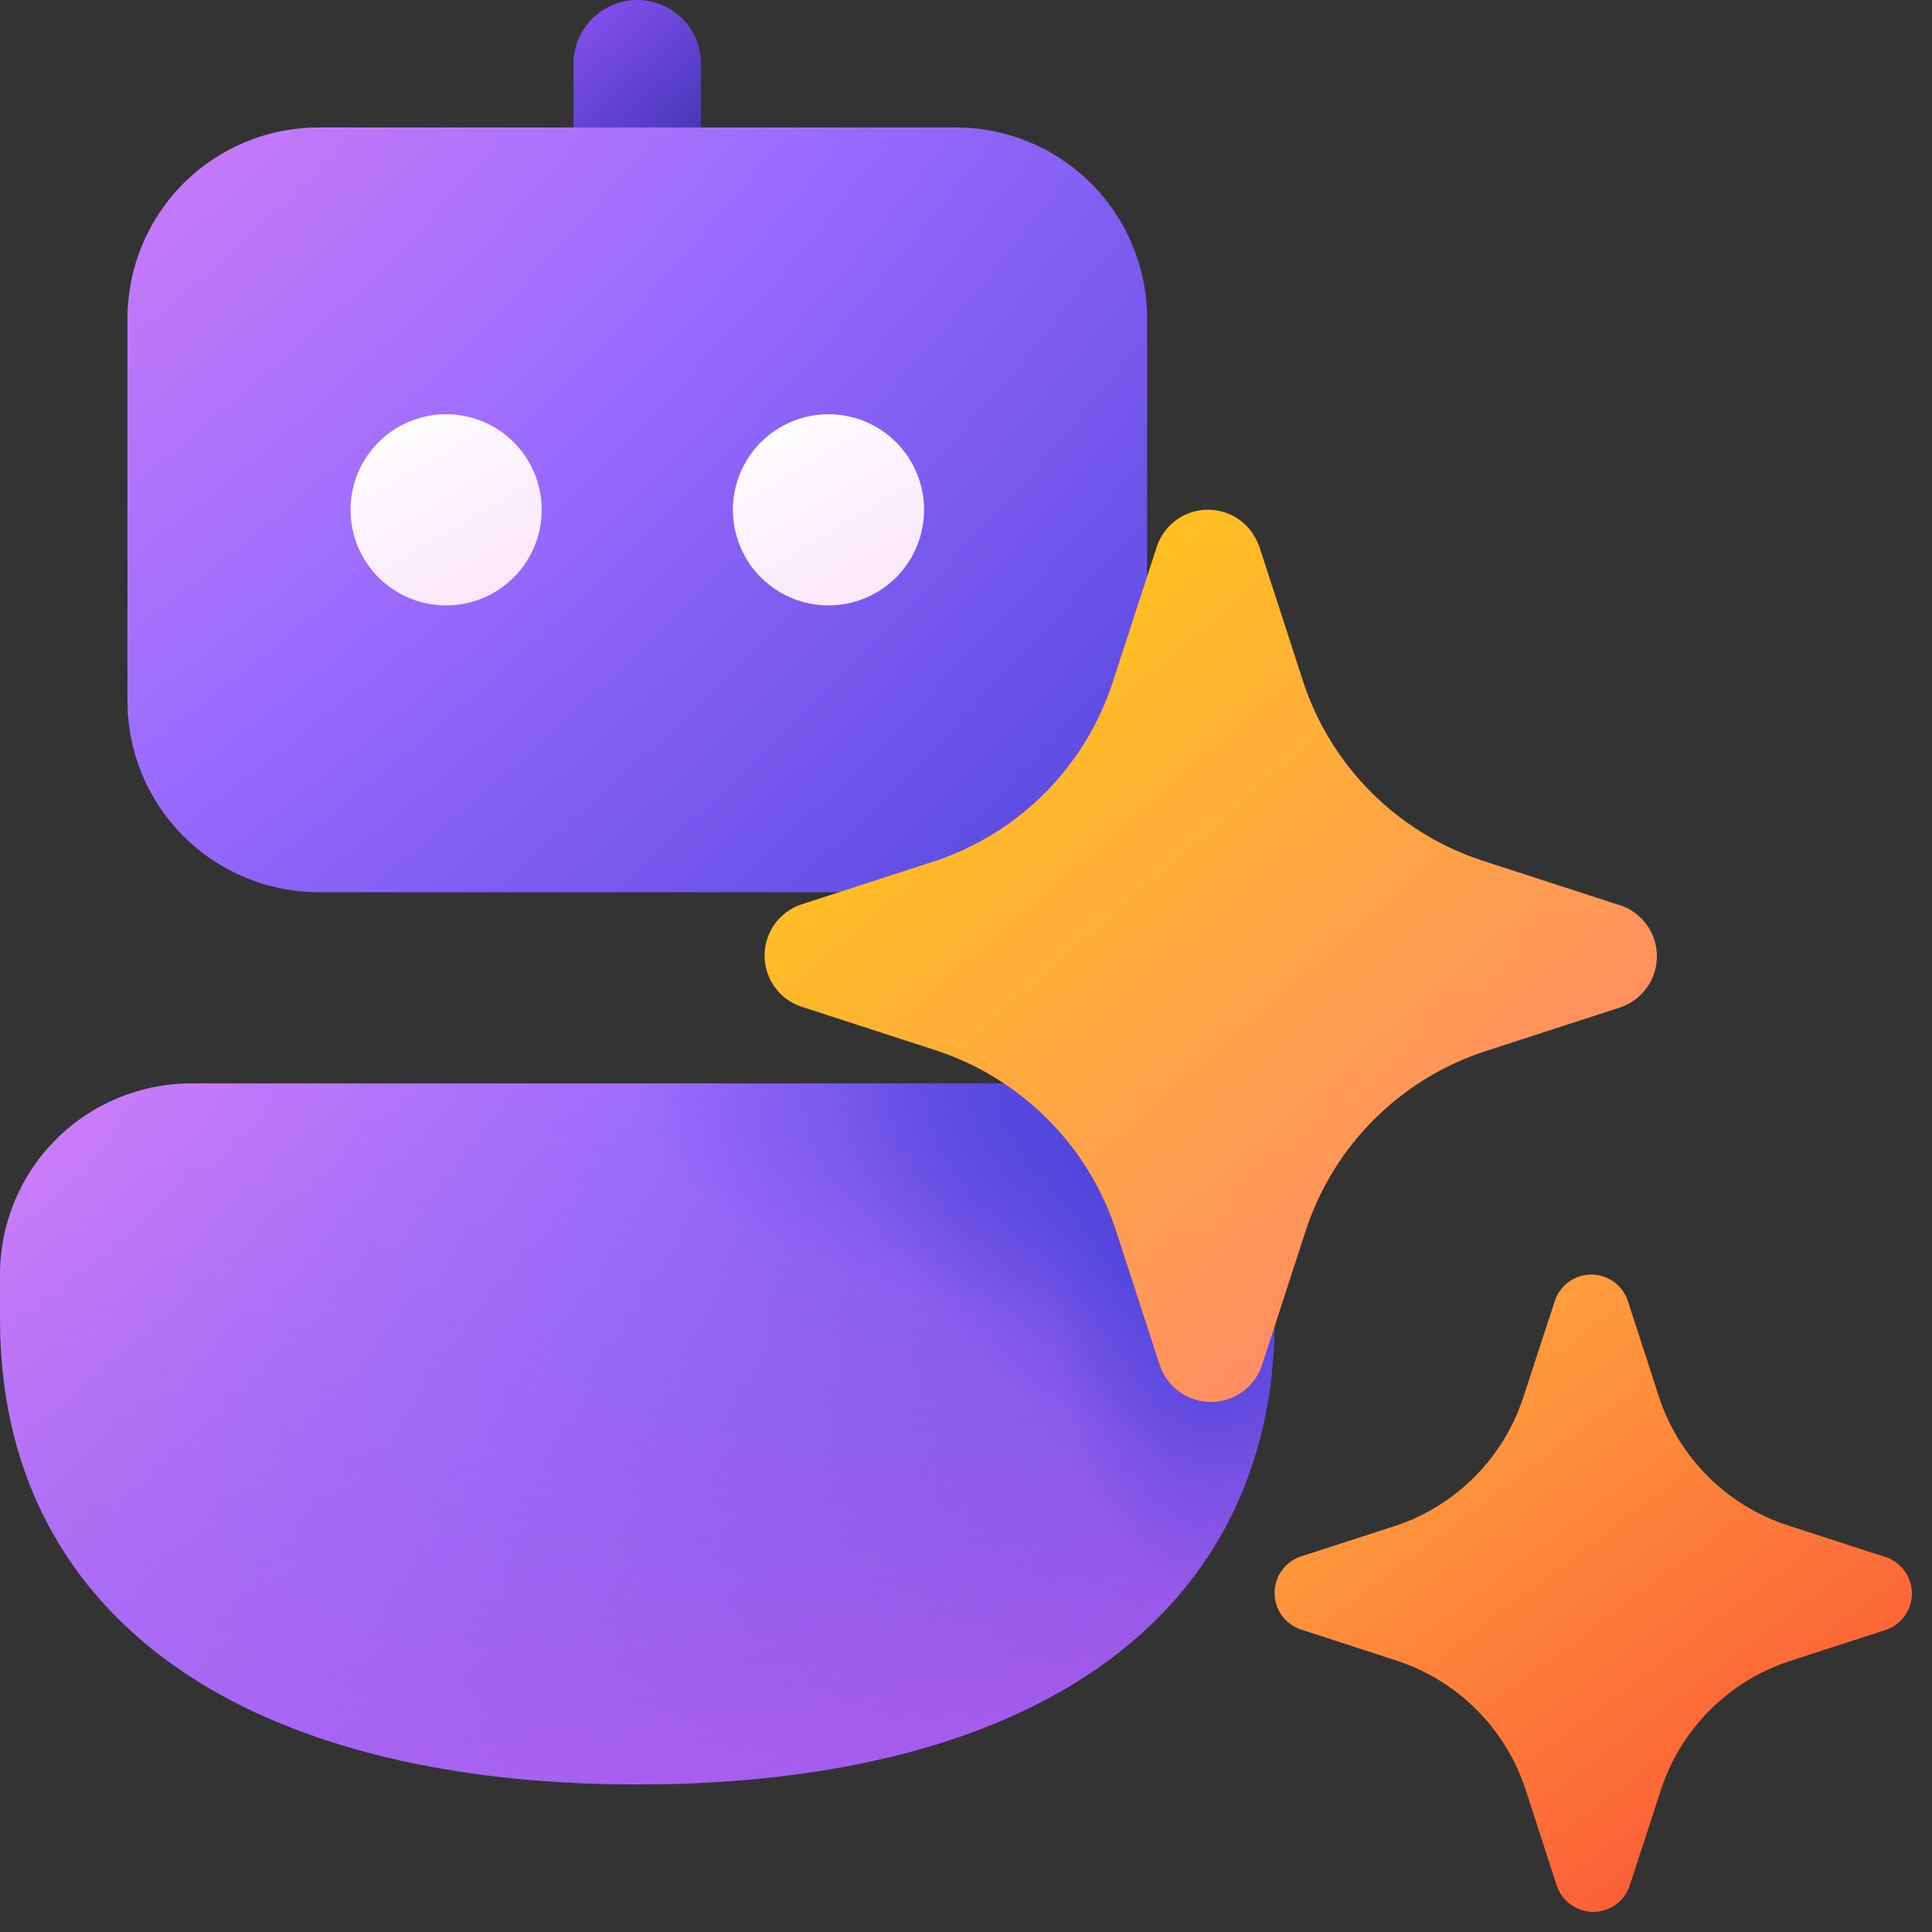
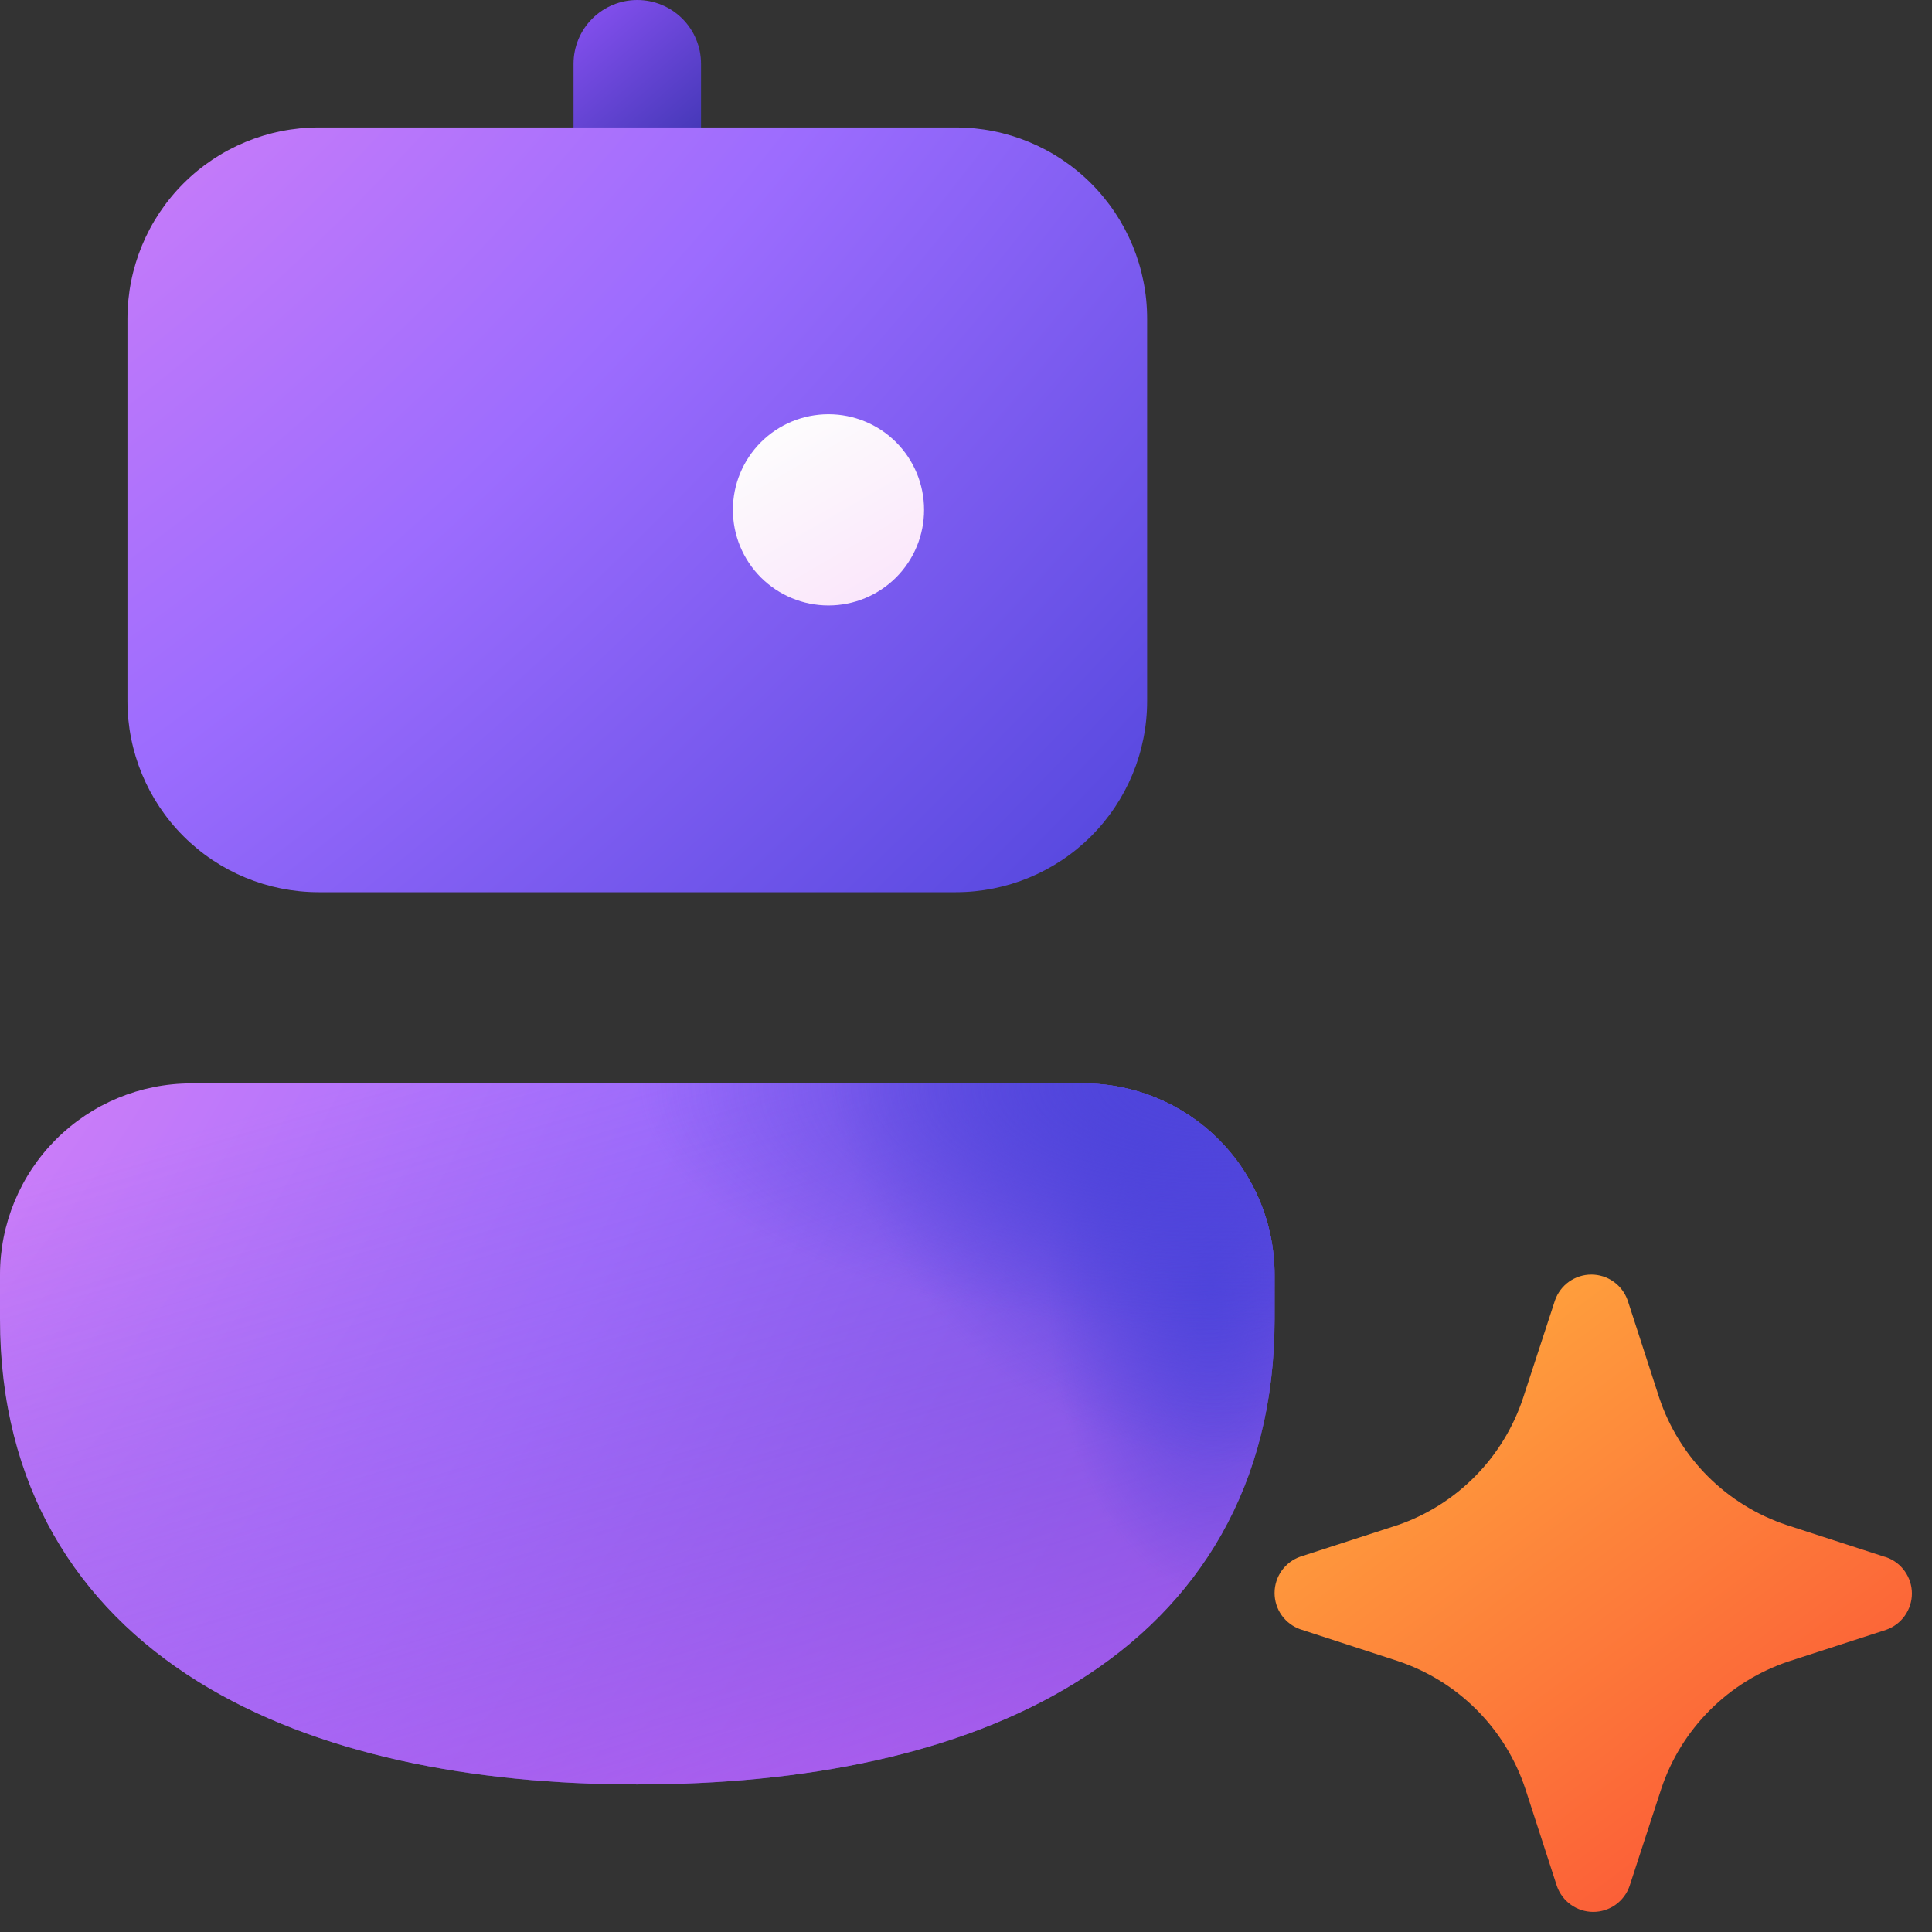
<svg xmlns="http://www.w3.org/2000/svg" width="60" height="60" viewBox="0 0 60 60" fill="none">
  <rect x="0" y="0" width="60" height="60" fill="#333333" stroke="none" />
  <path d="M5.938 33.646C4.363 33.646 2.853 34.271 1.739 35.385C0.626 36.498 3.30478e-08 38.009 3.21018e-08 39.583L3.12695e-08 40.969C2.81665e-08 46.134 2.375 49.875 6.151 52.222C9.813 54.498 14.685 55.417 19.792 55.417C24.926 55.417 29.798 54.502 33.456 52.222C37.232 49.875 39.583 46.126 39.583 40.969L39.583 39.583C39.583 38.009 38.958 36.498 37.844 35.385C36.731 34.271 35.221 33.646 33.646 33.646L5.938 33.646Z" fill="url(#paint0_radial_163346_1284)" />
  <path d="M5.938 33.646C4.363 33.646 2.853 34.271 1.739 35.385C0.626 36.498 3.30478e-08 38.009 3.21018e-08 39.583L3.12695e-08 40.969C2.81665e-08 46.134 2.375 49.875 6.151 52.222C9.813 54.498 14.685 55.417 19.792 55.417C24.926 55.417 29.798 54.502 33.456 52.222C37.232 49.875 39.583 46.126 39.583 40.969L39.583 39.583C39.583 38.009 38.958 36.498 37.844 35.385C36.731 34.271 35.221 33.646 33.646 33.646L5.938 33.646Z" fill="url(#paint1_linear_163346_1284)" />
  <path d="M5.938 33.646C4.363 33.646 2.853 34.271 1.739 35.385C0.626 36.498 3.30478e-08 38.009 3.21018e-08 39.583L3.12695e-08 40.969C2.81665e-08 46.134 2.375 49.875 6.151 52.222C9.813 54.498 14.685 55.417 19.792 55.417C24.926 55.417 29.798 54.502 33.456 52.222C37.232 49.875 39.583 46.126 39.583 40.969L39.583 39.583C39.583 38.009 38.958 36.498 37.844 35.385C36.731 34.271 35.221 33.646 33.646 33.646L5.938 33.646Z" fill="url(#paint2_radial_163346_1284)" />
  <path d="M5.938 33.646C4.363 33.646 2.853 34.271 1.739 35.385C0.626 36.498 3.30478e-08 38.009 3.21018e-08 39.583L3.12695e-08 40.969C2.81665e-08 46.134 2.375 49.875 6.151 52.222C9.813 54.498 14.685 55.417 19.792 55.417C24.926 55.417 29.798 54.502 33.456 52.222C37.232 49.875 39.583 46.126 39.583 40.969L39.583 39.583C39.583 38.009 38.958 36.498 37.844 35.385C36.731 34.271 35.221 33.646 33.646 33.646L5.938 33.646Z" fill="url(#paint3_radial_163346_1284)" />
-   <path d="M5.938 33.646C4.363 33.646 2.853 34.271 1.739 35.385C0.626 36.498 3.30478e-08 38.009 3.21018e-08 39.583L3.12695e-08 40.969C2.81665e-08 46.134 2.375 49.875 6.151 52.222C9.813 54.498 14.685 55.417 19.792 55.417C24.926 55.417 29.798 54.502 33.456 52.222C37.232 49.875 39.583 46.126 39.583 40.969L39.583 39.583C39.583 38.009 38.958 36.498 37.844 35.385C36.731 34.271 35.221 33.646 33.646 33.646L5.938 33.646Z" fill="url(#paint4_radial_163346_1284)" />
+   <path d="M5.938 33.646C4.363 33.646 2.853 34.271 1.739 35.385C0.626 36.498 3.30478e-08 38.009 3.21018e-08 39.583C2.81665e-08 46.134 2.375 49.875 6.151 52.222C9.813 54.498 14.685 55.417 19.792 55.417C24.926 55.417 29.798 54.502 33.456 52.222C37.232 49.875 39.583 46.126 39.583 40.969L39.583 39.583C39.583 38.009 38.958 36.498 37.844 35.385C36.731 34.271 35.221 33.646 33.646 33.646L5.938 33.646Z" fill="url(#paint4_radial_163346_1284)" />
  <path d="M21.771 1.979C21.771 1.454 21.562 0.951 21.191 0.58C20.82 0.209 20.317 1.50425e-09 19.792 1.18892e-09C19.267 8.73602e-10 18.763 0.209 18.392 0.58C18.021 0.951 17.812 1.454 17.812 1.979L17.812 5.938L21.771 5.938L21.771 1.979Z" fill="url(#paint5_linear_163346_1284)" />
  <path d="M29.687 3.958C31.262 3.958 32.772 4.584 33.886 5.697C34.999 6.811 35.625 8.321 35.625 9.896L35.625 21.771C35.625 23.346 34.999 24.856 33.886 25.969C32.772 27.083 31.262 27.708 29.687 27.708L9.896 27.708C8.321 27.708 6.811 27.083 5.697 25.969C4.584 24.856 3.958 23.346 3.958 21.771L3.958 9.896C3.958 8.321 4.584 6.811 5.697 5.697C6.811 4.584 8.321 3.958 9.896 3.958L29.687 3.958Z" fill="url(#paint6_radial_163346_1284)" />
  <path d="M25.73 12.865C24.942 12.865 24.187 13.177 23.63 13.734C23.073 14.291 22.761 15.046 22.761 15.833C22.761 16.621 23.073 17.376 23.63 17.933C24.187 18.489 24.942 18.802 25.73 18.802C26.517 18.802 27.272 18.489 27.829 17.933C28.386 17.376 28.698 16.621 28.698 15.833C28.698 15.046 28.386 14.291 27.829 13.734C27.272 13.177 26.517 12.865 25.73 12.865Z" fill="url(#paint7_linear_163346_1284)" />
-   <path d="M10.886 15.833C10.886 15.046 11.198 14.291 11.755 13.734C12.312 13.177 13.067 12.865 13.854 12.865C14.642 12.865 15.397 13.177 15.954 13.734C16.511 14.291 16.823 15.046 16.823 15.833C16.823 16.621 16.511 17.376 15.954 17.933C15.397 18.489 14.642 18.802 13.854 18.802C13.067 18.802 12.312 18.489 11.755 17.933C11.198 17.376 10.886 16.621 10.886 15.833Z" fill="url(#paint8_linear_163346_1284)" />
  <path d="M58.516 48.343L55.488 47.361C54.567 47.055 53.73 46.539 53.043 45.853C52.356 45.168 51.838 44.331 51.53 43.411L50.548 40.383C50.466 40.149 50.313 39.947 50.111 39.803C49.909 39.66 49.668 39.583 49.42 39.583C49.172 39.583 48.931 39.66 48.728 39.803C48.526 39.947 48.374 40.149 48.292 40.383L47.302 43.411C47.001 44.324 46.493 45.156 45.818 45.841C45.144 46.526 44.32 47.047 43.411 47.361L40.383 48.343C40.149 48.425 39.947 48.578 39.803 48.78C39.66 48.982 39.583 49.224 39.583 49.471C39.583 49.719 39.66 49.961 39.803 50.163C39.947 50.365 40.149 50.517 40.383 50.599L43.411 51.585C44.334 51.893 45.172 52.411 45.859 53.1C46.547 53.789 47.064 54.628 47.37 55.551L48.351 58.575C48.433 58.809 48.586 59.012 48.788 59.155C48.99 59.298 49.231 59.375 49.479 59.375C49.727 59.375 49.969 59.298 50.171 59.155C50.373 59.012 50.525 58.809 50.607 58.575L51.593 55.551C51.9 54.63 52.417 53.794 53.104 53.108C53.79 52.421 54.627 51.904 55.547 51.597L58.575 50.615C58.809 50.533 59.012 50.381 59.155 50.179C59.298 49.977 59.376 49.735 59.376 49.487C59.376 49.239 59.298 48.998 59.155 48.796C59.012 48.593 58.809 48.441 58.575 48.359L58.516 48.343Z" fill="url(#paint9_linear_163346_1284)" />
-   <path d="M39.101 16.95L40.478 21.189C40.905 22.478 41.628 23.65 42.589 24.61C43.55 25.57 44.722 26.293 46.012 26.719L50.255 28.096L50.338 28.12C50.665 28.235 50.949 28.449 51.149 28.732C51.349 29.015 51.457 29.353 51.457 29.699C51.457 30.046 51.349 30.384 51.149 30.667C50.949 30.95 50.665 31.164 50.338 31.279L46.099 32.656C44.809 33.082 43.636 33.804 42.674 34.764C41.712 35.724 40.989 36.896 40.561 38.186L39.184 42.421C39.069 42.748 38.855 43.032 38.572 43.232C38.289 43.432 37.951 43.54 37.604 43.54C37.258 43.54 36.92 43.432 36.637 43.232C36.354 43.032 36.14 42.748 36.025 42.421L34.648 38.186C34.153 36.686 33.259 35.35 32.063 34.319C31.198 33.568 30.193 32.995 29.106 32.633L24.863 31.255C24.536 31.14 24.252 30.926 24.052 30.643C23.852 30.36 23.744 30.022 23.744 29.676C23.744 29.329 23.852 28.991 24.052 28.708C24.252 28.425 24.536 28.211 24.863 28.096L29.106 26.719C30.38 26.282 31.536 25.555 32.482 24.595C33.427 23.635 34.138 22.47 34.556 21.189L35.934 16.953C36.048 16.625 36.262 16.34 36.545 16.139C36.829 15.938 37.168 15.829 37.515 15.829C37.863 15.829 38.202 15.938 38.485 16.139C38.769 16.34 38.982 16.625 39.097 16.953" fill="url(#paint10_linear_163346_1284)" />
  <defs>
    <radialGradient id="paint0_radial_163346_1284" cx="0" cy="0" r="1" gradientUnits="userSpaceOnUse" gradientTransform="translate(-9.136 26.944) rotate(32.84) scale(56.512 93.955)">
      <stop stop-color="#F08AF4" />
      <stop offset="0.535" stop-color="#9C6CFE" />
      <stop offset="1" stop-color="#4E44DB" />
    </radialGradient>
    <linearGradient id="paint1_linear_163346_1284" x1="19.792" y1="31.053" x2="30.475" y2="67.347" gradientUnits="userSpaceOnUse">
      <stop stop-color="#885EDB" stop-opacity="0" />
      <stop offset="1" stop-color="#E362F8" />
    </linearGradient>
    <radialGradient id="paint2_radial_163346_1284" cx="0" cy="0" r="1" gradientUnits="userSpaceOnUse" gradientTransform="translate(37.604 39.583) rotate(-90) scale(9.896 5.107)">
      <stop stop-color="#4E44DB" />
      <stop offset="1" stop-color="#4E44DB" stop-opacity="0" />
    </radialGradient>
    <radialGradient id="paint3_radial_163346_1284" cx="0" cy="0" r="1" gradientUnits="userSpaceOnUse" gradientTransform="translate(35.625 35.625) rotate(-135) scale(11.196 8.359)">
      <stop stop-color="#4E44DB" />
      <stop offset="1" stop-color="#4E44DB" stop-opacity="0" />
    </radialGradient>
    <radialGradient id="paint4_radial_163346_1284" cx="0" cy="0" r="1" gradientUnits="userSpaceOnUse" gradientTransform="translate(37.604 33.646) rotate(-180) scale(17.812 7.688)">
      <stop stop-color="#4E44DB" />
      <stop offset="1" stop-color="#4E44DB" stop-opacity="0" />
    </radialGradient>
    <linearGradient id="paint5_linear_163346_1284" x1="17.721" y1="-2.49564e-08" x2="21.898" y2="4.865" gradientUnits="userSpaceOnUse">
      <stop stop-color="#8B52F4" />
      <stop offset="1" stop-color="#3D35B1" />
    </linearGradient>
    <radialGradient id="paint6_radial_163346_1284" cx="0" cy="0" r="1" gradientUnits="userSpaceOnUse" gradientTransform="translate(-3.089 -7.245) rotate(45) scale(53.347 104.136)">
      <stop stop-color="#F08AF4" />
      <stop offset="0.535" stop-color="#9C6CFE" />
      <stop offset="1" stop-color="#4E44DB" />
    </radialGradient>
    <linearGradient id="paint7_linear_163346_1284" x1="24.17" y1="13.094" x2="28.671" y2="20.86" gradientUnits="userSpaceOnUse">
      <stop stop-color="#FDFDFD" />
      <stop offset="1" stop-color="#F9DCFA" />
    </linearGradient>
    <linearGradient id="paint8_linear_163346_1284" x1="12.295" y1="13.094" x2="16.796" y2="20.86" gradientUnits="userSpaceOnUse">
      <stop stop-color="#FDFDFD" />
      <stop offset="1" stop-color="#F9DCFA" />
    </linearGradient>
    <linearGradient id="paint9_linear_163346_1284" x1="43.542" y1="41.562" x2="55.425" y2="57.392" gradientUnits="userSpaceOnUse">
      <stop stop-color="#FFA43D" />
      <stop offset="1" stop-color="#FB5937" />
    </linearGradient>
    <linearGradient id="paint10_linear_163346_1284" x1="45.521" y1="39.583" x2="26.09" y2="17.242" gradientUnits="userSpaceOnUse">
      <stop stop-color="#FF8A69" />
      <stop offset="1" stop-color="#FFCD0F" />
    </linearGradient>
  </defs>
</svg>